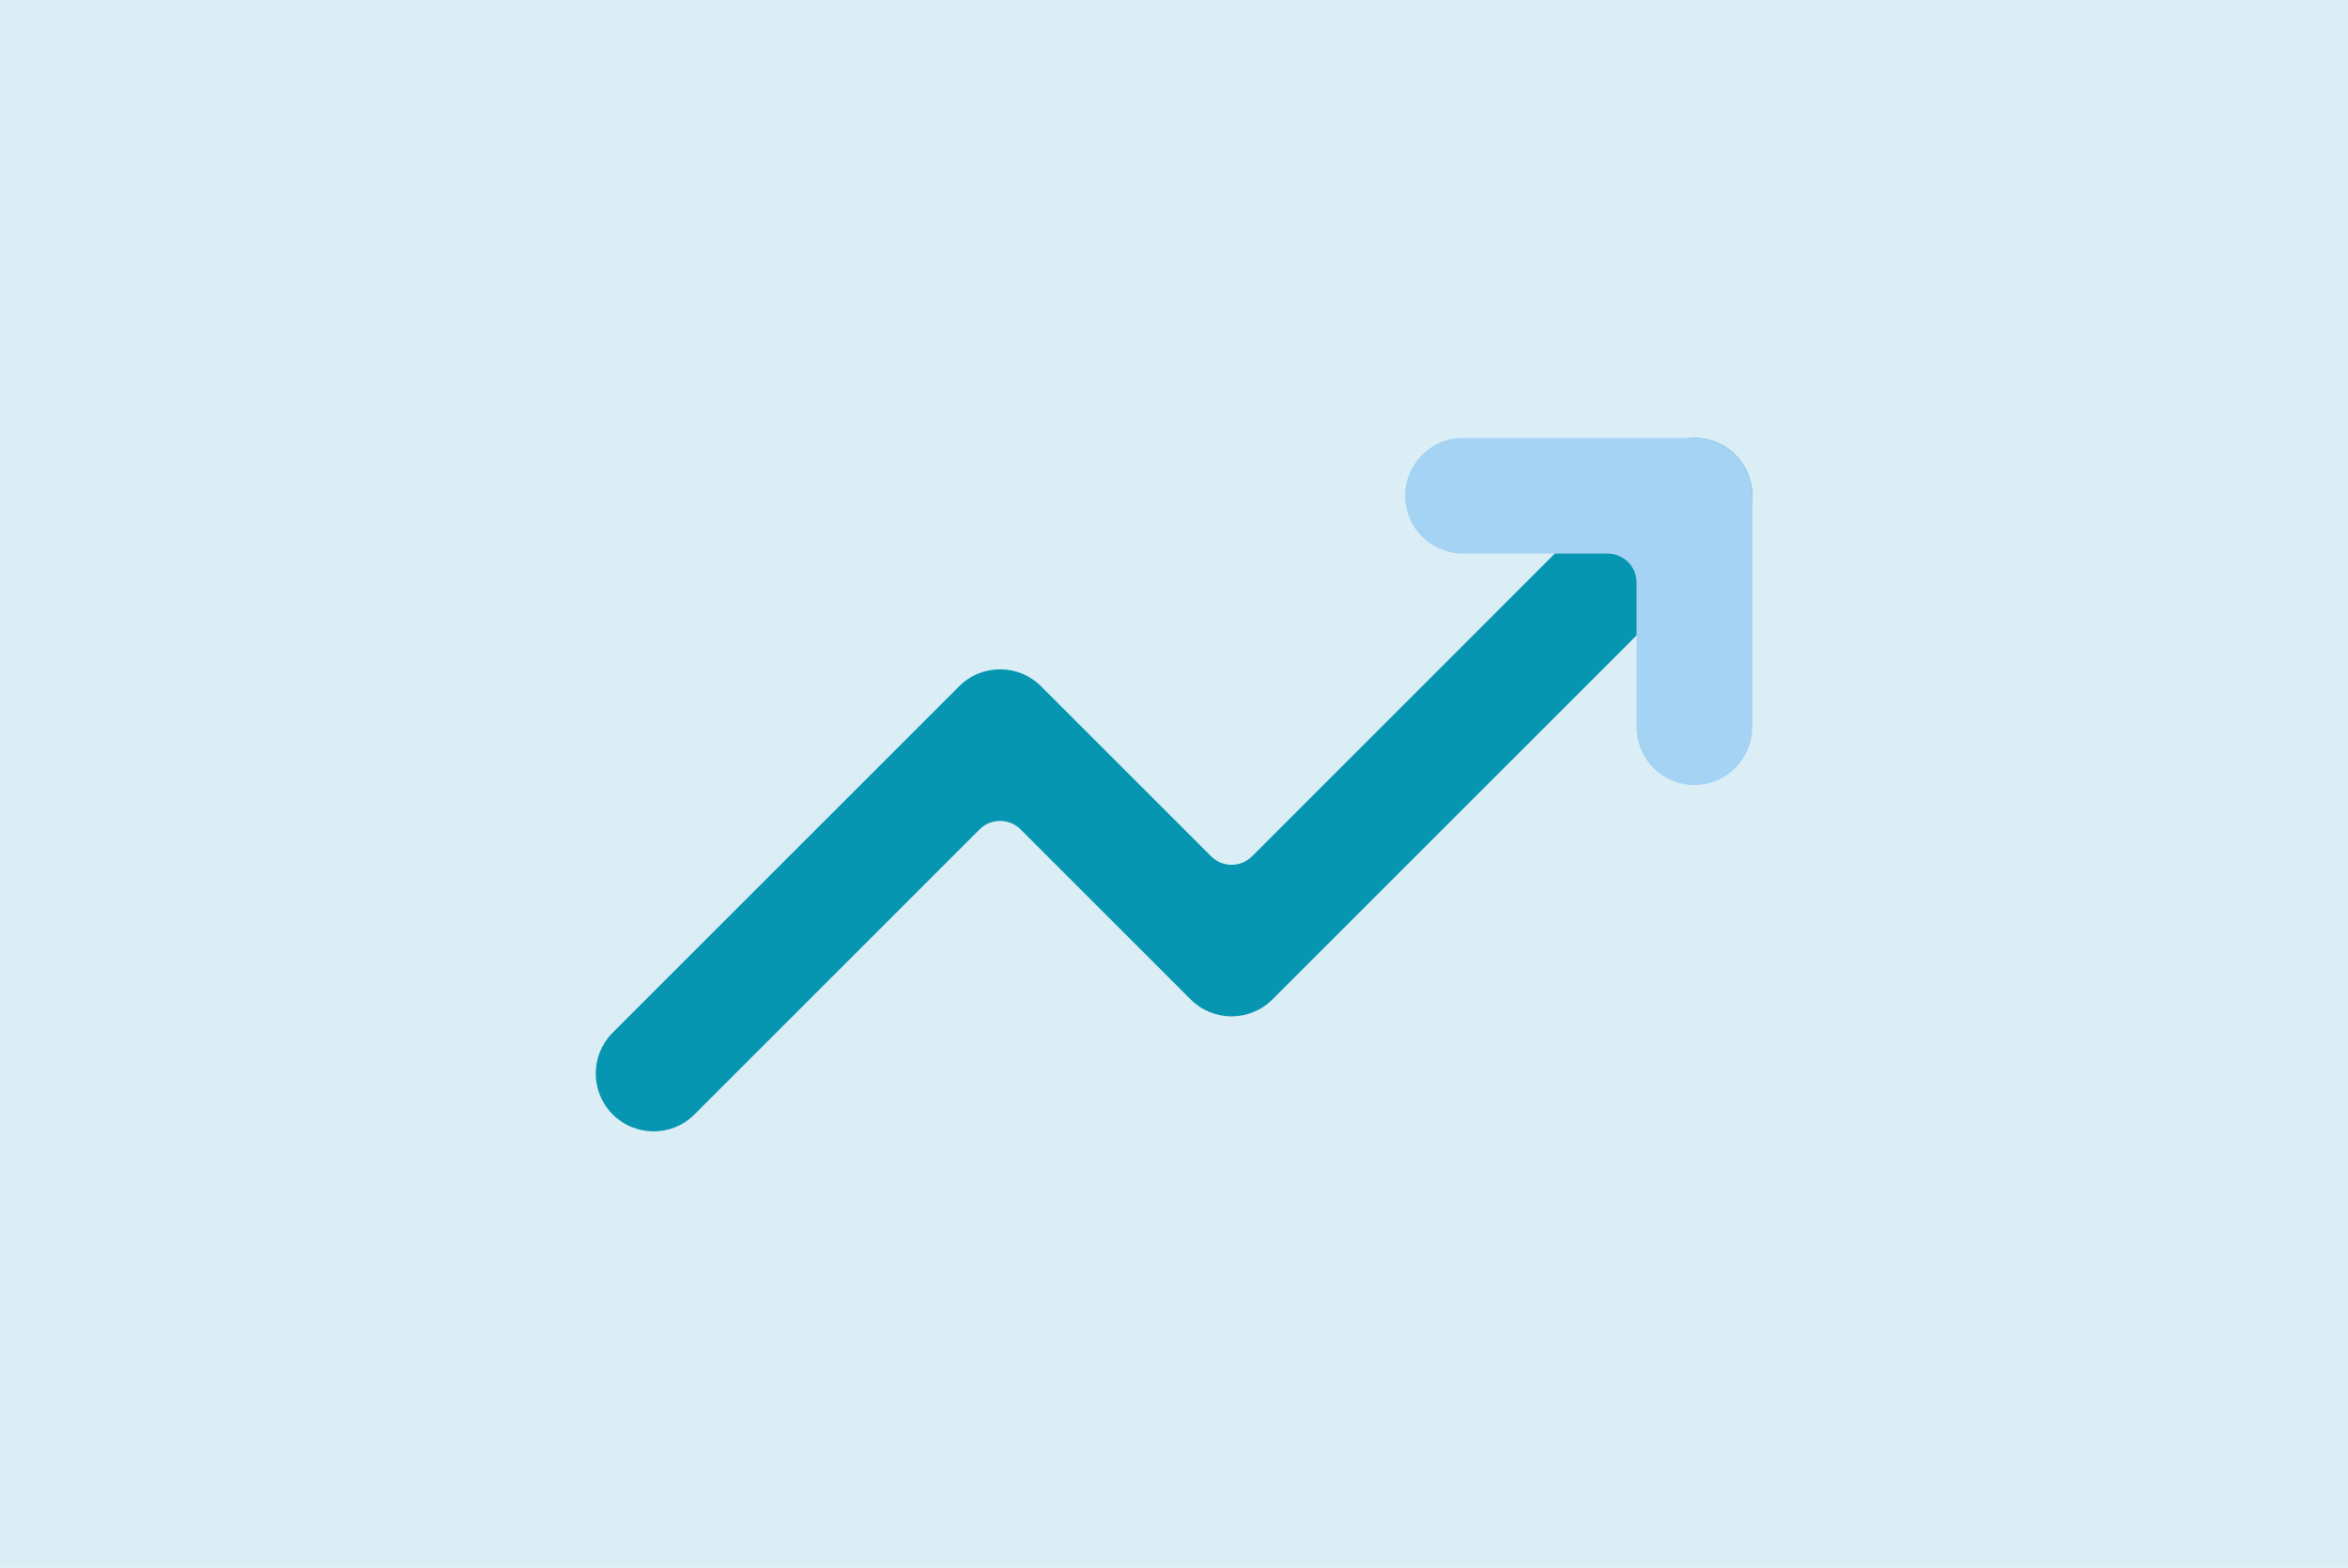
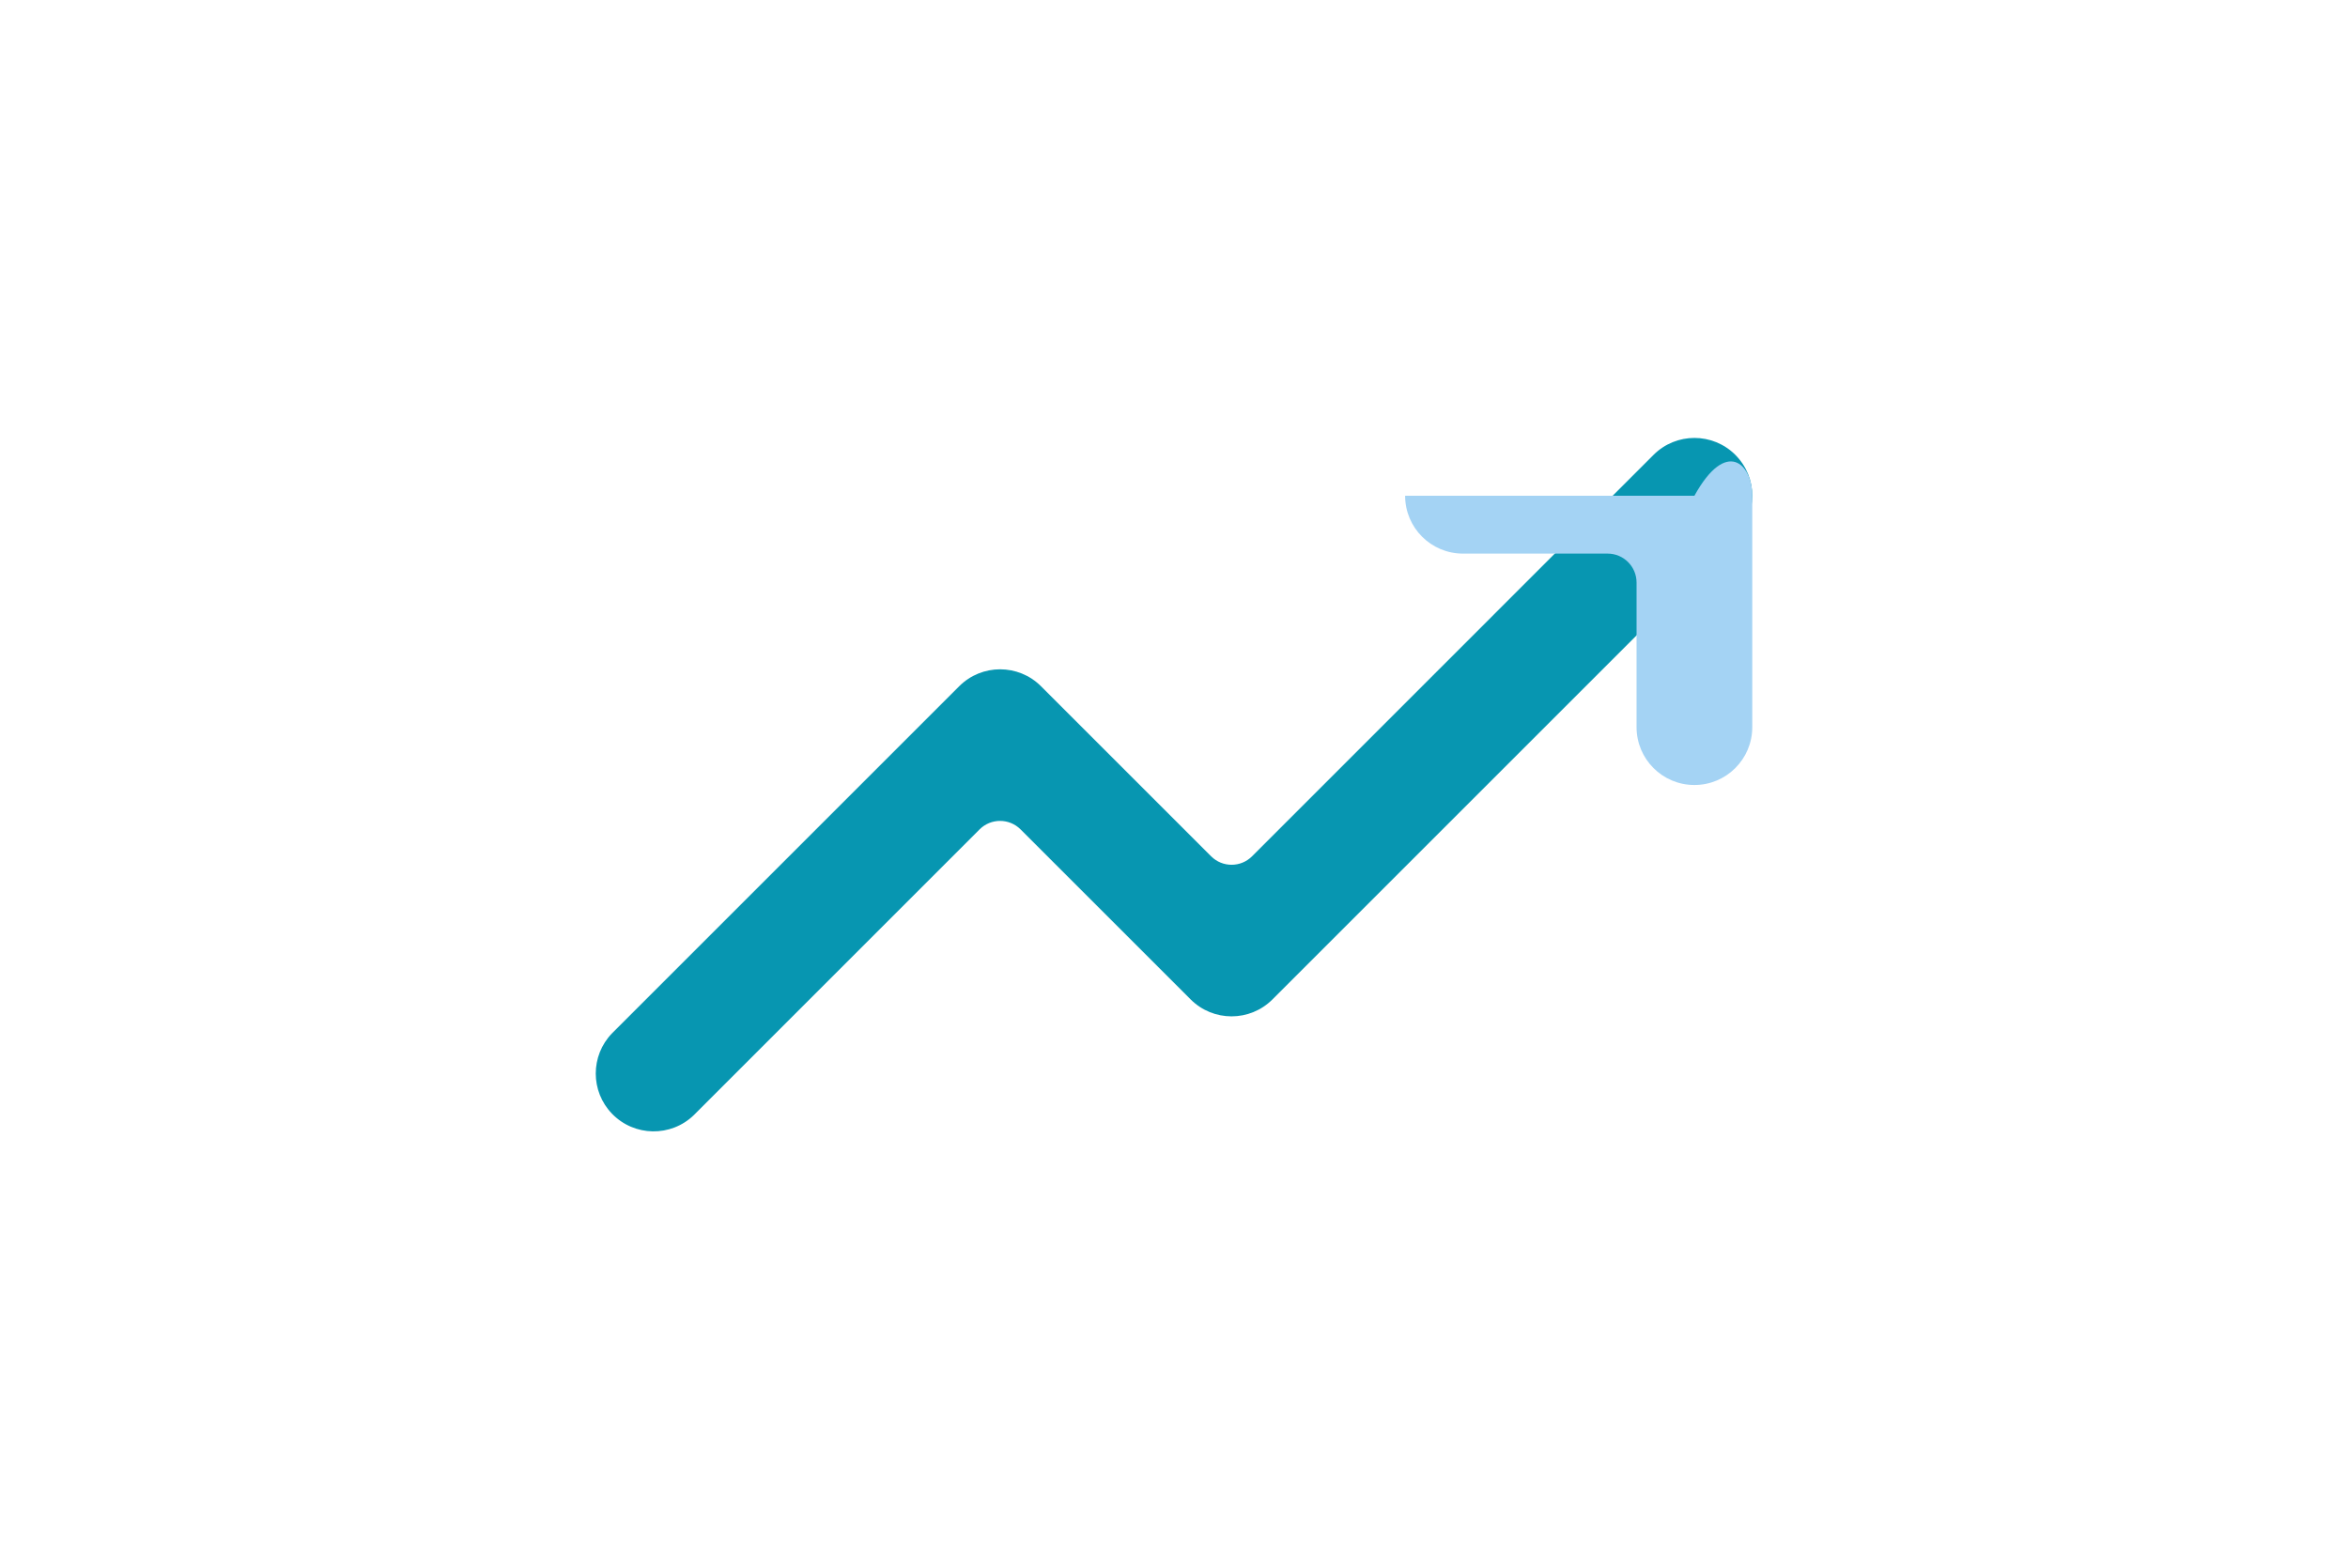
<svg xmlns="http://www.w3.org/2000/svg" width="268" height="179" viewBox="0 0 268 179" fill="none">
-   <path d="M0 0H268V179H0V0Z" fill="#DBEEF5" />
  <path fill-rule="evenodd" clip-rule="evenodd" d="M198.071 51.935C200.65 54.514 200.65 58.693 198.071 61.275L145.238 114.107C142.659 116.686 138.48 116.686 135.898 114.107L116.482 94.691C115.191 93.403 113.101 93.403 111.813 94.691L79.193 127.317C76.571 129.853 72.388 129.778 69.853 127.156C67.382 124.596 67.382 120.54 69.853 117.98L109.482 78.351C112.061 75.772 116.24 75.772 118.822 78.351L138.239 97.768C139.53 99.056 141.619 99.056 142.907 97.768L188.734 51.935C191.313 49.356 195.492 49.356 198.074 51.935H198.071Z" fill="#0796B1" />
-   <path fill-rule="evenodd" clip-rule="evenodd" d="M160.38 56.603C160.38 52.956 163.336 50 166.983 50H193.399C197.046 50 200.003 52.956 200.003 56.603V83.023C200.003 86.67 197.046 89.626 193.399 89.626C189.753 89.626 186.796 86.67 186.796 83.023V66.51C186.796 64.686 185.316 63.207 183.493 63.207H166.983C163.336 63.207 160.38 60.25 160.38 56.603Z" fill="#A4D3F4" />
+   <path fill-rule="evenodd" clip-rule="evenodd" d="M160.38 56.603H193.399C197.046 50 200.003 52.956 200.003 56.603V83.023C200.003 86.67 197.046 89.626 193.399 89.626C189.753 89.626 186.796 86.67 186.796 83.023V66.51C186.796 64.686 185.316 63.207 183.493 63.207H166.983C163.336 63.207 160.38 60.25 160.38 56.603Z" fill="#A4D3F4" />
</svg>